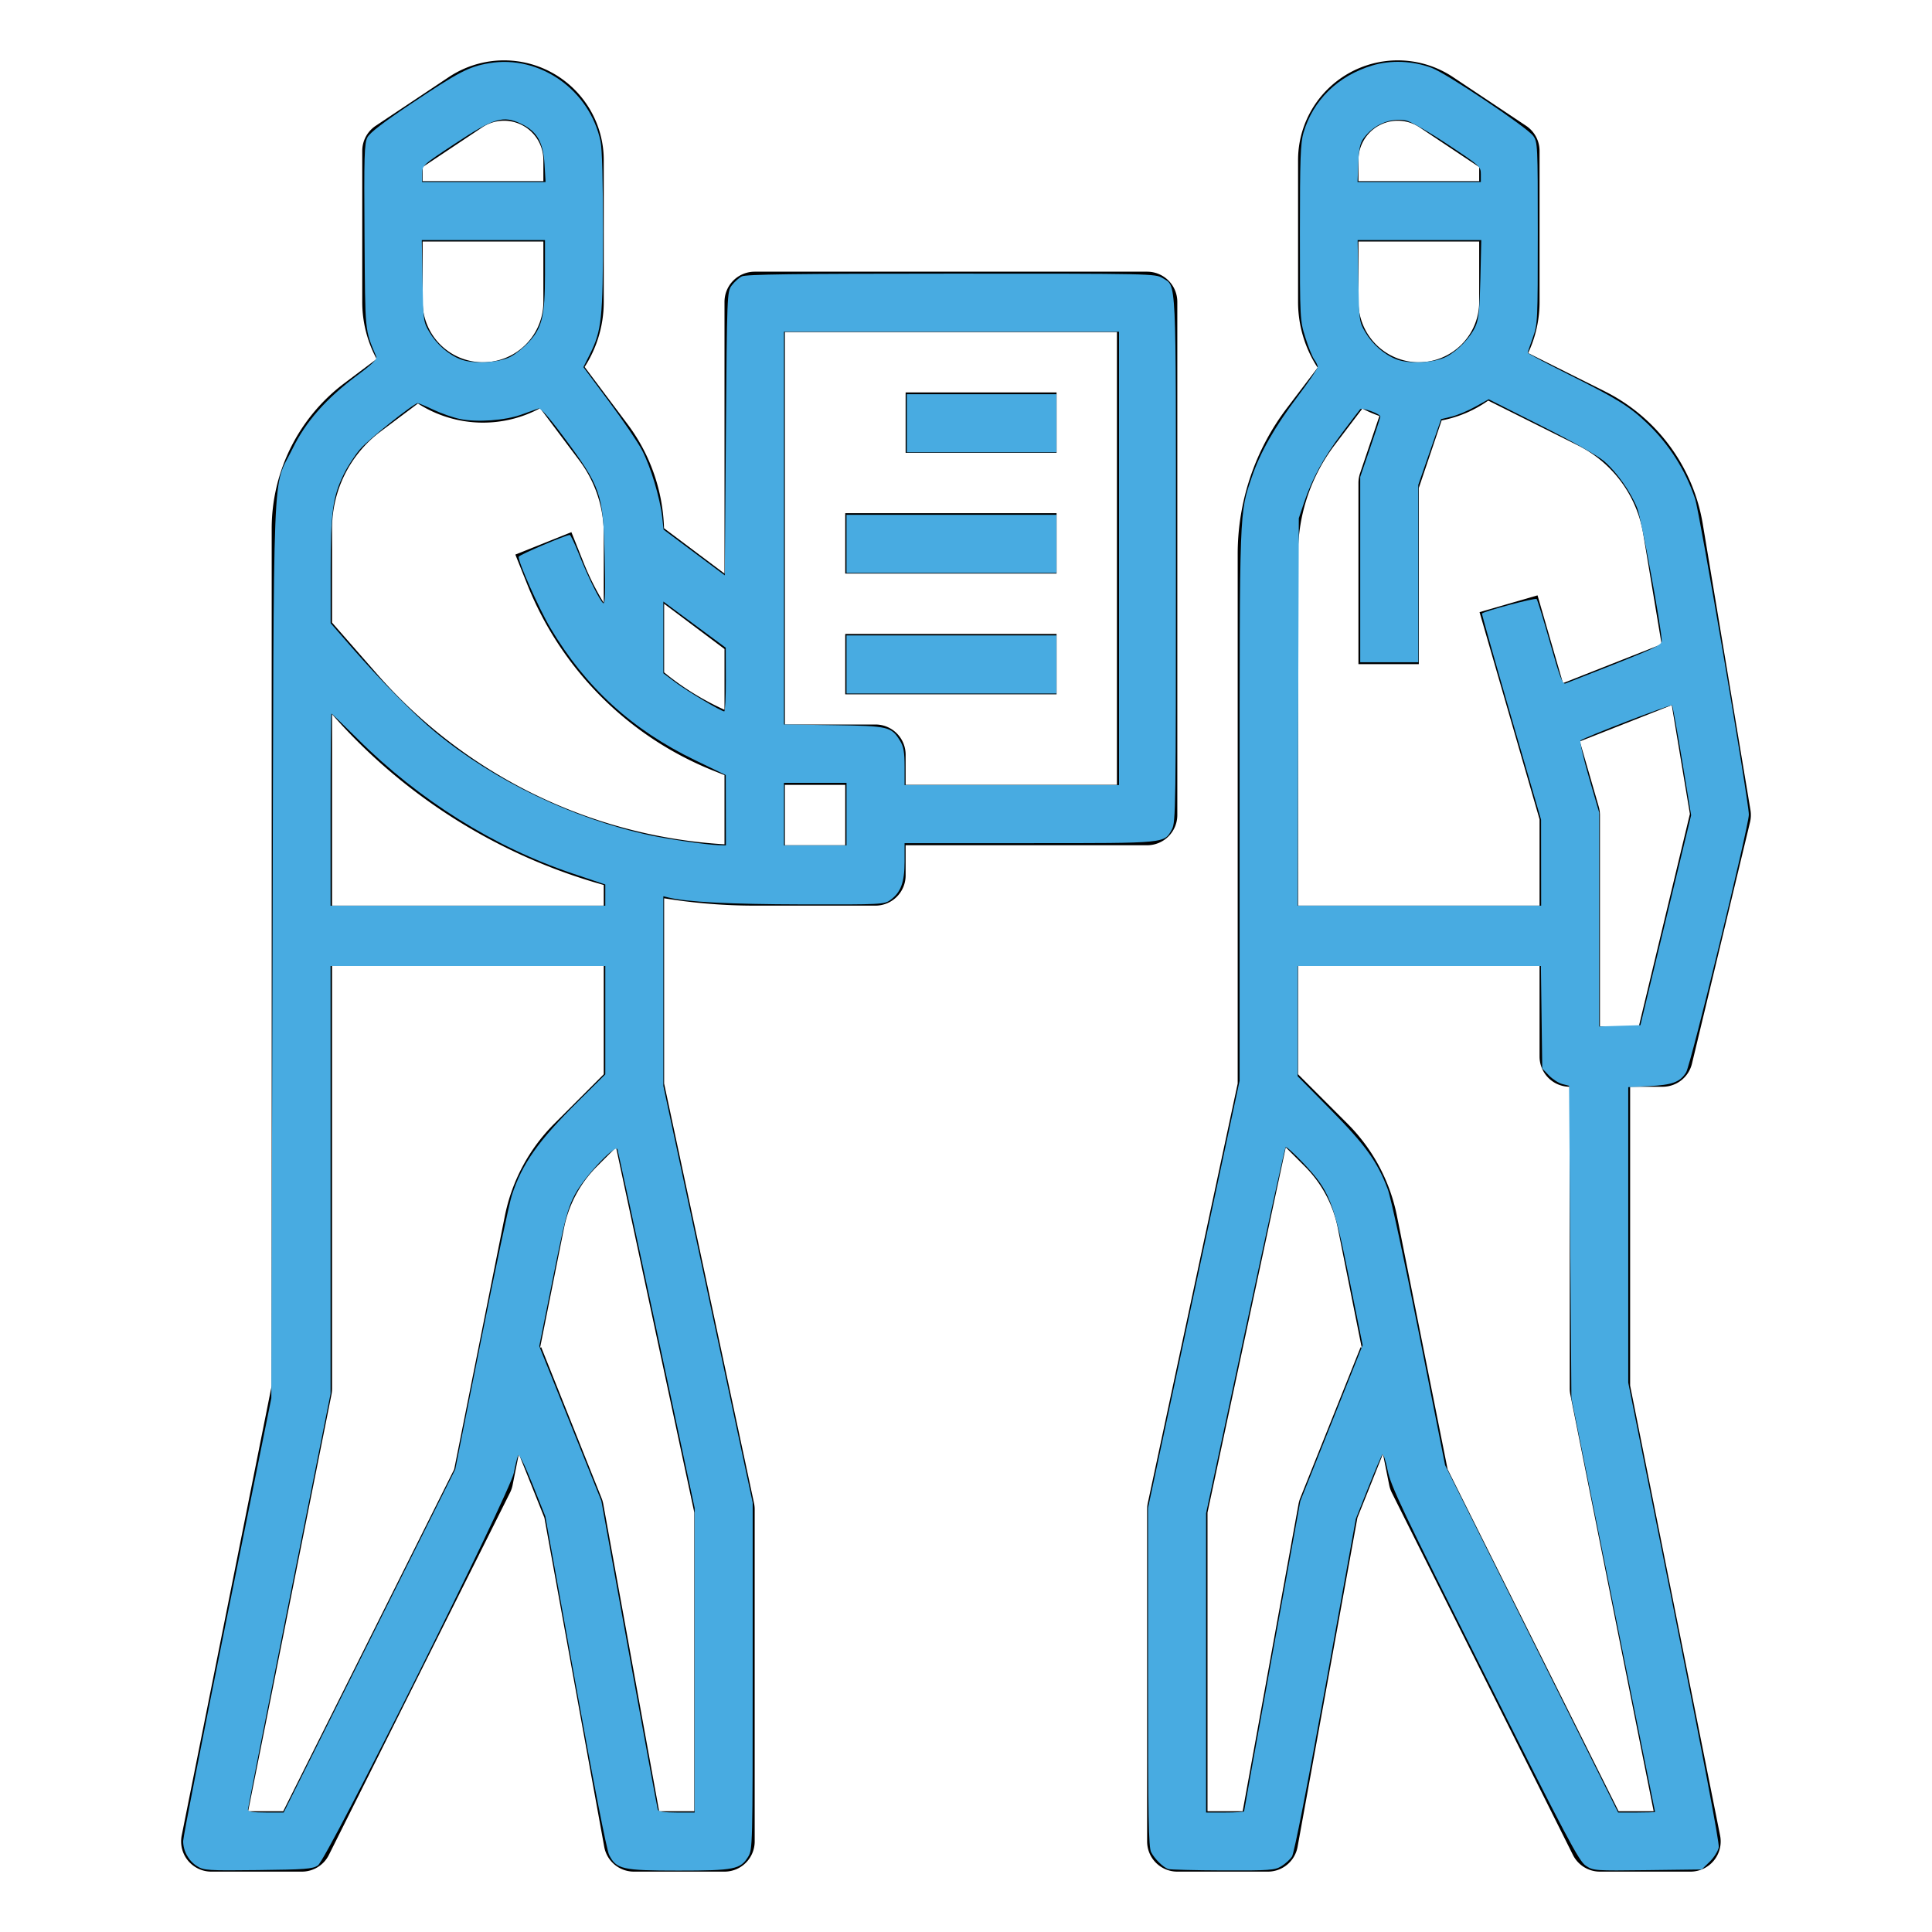
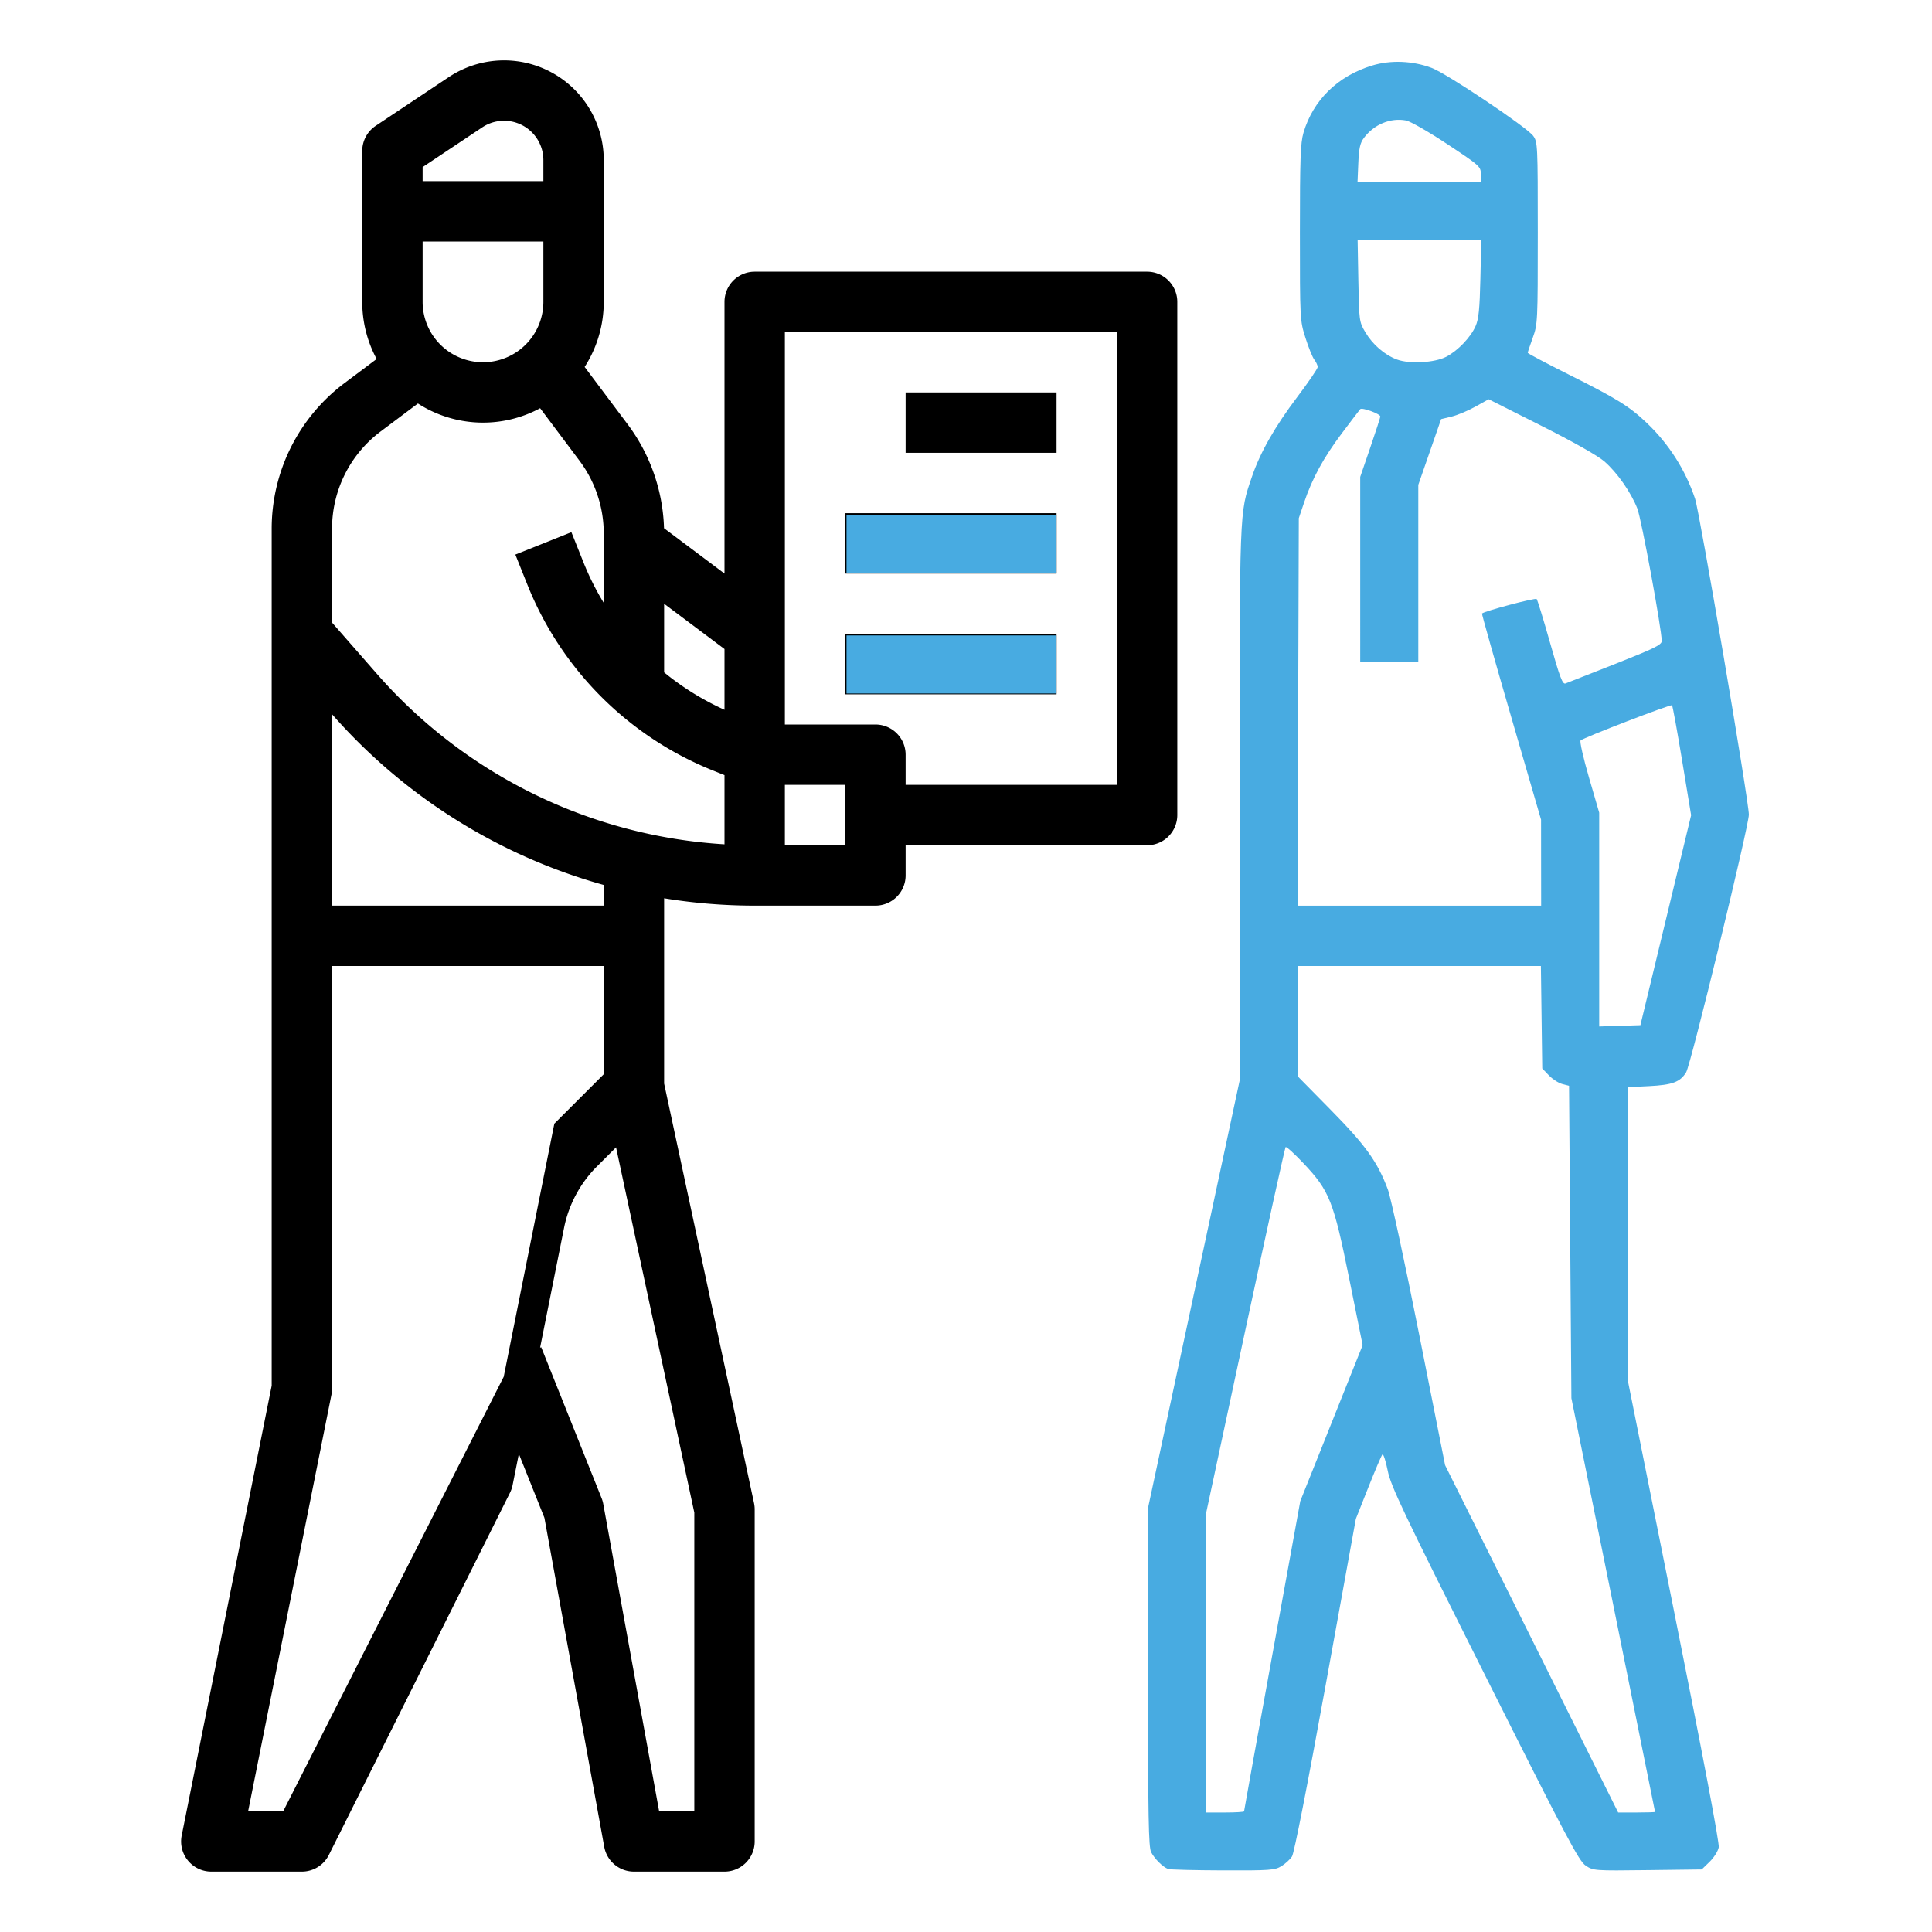
<svg xmlns="http://www.w3.org/2000/svg" xmlns:ns1="http://sodipodi.sourceforge.net/DTD/sodipodi-0.dtd" xmlns:ns2="http://www.inkscape.org/namespaces/inkscape" id="outline" viewBox="0 0 512 512" width="512" height="512" version="1.1" ns1:docname="sell.svg" ns2:version="1.3 (0e150ed6c4, 2023-07-21)">
  <defs id="defs3" />
  <ns1:namedview id="namedview3" pagecolor="#ffffff" bordercolor="#000000" borderopacity="0.25" ns2:showpageshadow="2" ns2:pageopacity="0.0" ns2:pagecheckerboard="0" ns2:deskcolor="#d1d1d1" ns2:zoom="1.6894531" ns2:cx="255.70405" ns2:cy="256" ns2:window-width="1920" ns2:window-height="1121" ns2:window-x="-9" ns2:window-y="-9" ns2:window-maximized="1" ns2:current-layer="outline" />
-   <path d="M72,140V367.208L48.155,486.431A8,8,0,0,0,56,496H80a7.999,7.999,0,0,0,7.155-4.422l48-96a8.004,8.004,0,0,0,.689-2.009l1.656-8.278,6.773,16.933,15.855,87.207A8,8,0,0,0,168,496h24a8,8,0,0,0,8-8V400a7.988,7.988,0,0,0-.178-1.676L176,287.154V238.055A149.031,149.031,0,0,0,200,240h32a8,8,0,0,0,8-8v-8h64a8,8,0,0,0,8-8V80a8,8,0,0,0-8-8H200a8,8,0,0,0-8,8v72l-16.028-12.021a48.312,48.312,0,0,0-9.572-27.446L154.934,97.245A31.799,31.799,0,0,0,160,80V42.422A26.422,26.422,0,0,0,118.922,20.438L99.562,33.344A7.999,7.999,0,0,0,96,40V80a31.8,31.8,0,0,0,3.815,15.138l-8.615,6.461A48.23,48.23,0,0,0,72,140Zm3.056,340H65.759L87.845,369.569A7.993,7.993,0,0,0,88,368V256h72v28.687L146.906,297.779a47.845,47.845,0,0,0-13.126,24.527l-13.415,67.074ZM184,480h-9.323l-14.806-81.431a7.958,7.958,0,0,0-.443-1.54l-16-40-.299.12,6.341-31.704a31.892,31.892,0,0,1,8.751-16.352l5.038-5.038L184,400.848ZM160,240H88V189.286a149.02,149.02,0,0,0,72,45.24Zm64-16H208V208h16ZM208,88h88V208H240v-8a8,8,0,0,0-8-8H208ZM192,188.099a71.921,71.921,0,0,1-16-9.912v-18.187l16,12ZM112,80V64h32V80a16,16,0,0,1-32,0Zm0-35.719L127.798,33.749A10.423,10.423,0,0,1,144,42.422V48H112Zm-11.2,70.119,9.955-7.466a31.91,31.91,0,0,0,32.384,1.25l10.462,13.948A32.201,32.201,0,0,1,160,141.333v18.436a71.325,71.325,0,0,1-5.306-10.572l-3.267-8.167-14.855,5.941,3.267,8.167a88.388,88.388,0,0,0,49.023,49.023L192,205.416v18.335a133.032,133.032,0,0,1-92.124-45.184L88,164.995V140A32.151,32.151,0,0,1,100.8,114.4Z" id="path1" />
+   <path d="M72,140V367.208L48.155,486.431A8,8,0,0,0,56,496H80a7.999,7.999,0,0,0,7.155-4.422l48-96a8.004,8.004,0,0,0,.689-2.009l1.656-8.278,6.773,16.933,15.855,87.207A8,8,0,0,0,168,496h24a8,8,0,0,0,8-8V400a7.988,7.988,0,0,0-.178-1.676L176,287.154V238.055A149.031,149.031,0,0,0,200,240h32a8,8,0,0,0,8-8v-8h64a8,8,0,0,0,8-8V80a8,8,0,0,0-8-8H200a8,8,0,0,0-8,8v72l-16.028-12.021a48.312,48.312,0,0,0-9.572-27.446L154.934,97.245A31.799,31.799,0,0,0,160,80V42.422A26.422,26.422,0,0,0,118.922,20.438L99.562,33.344A7.999,7.999,0,0,0,96,40V80a31.8,31.8,0,0,0,3.815,15.138l-8.615,6.461A48.23,48.23,0,0,0,72,140Zm3.056,340H65.759L87.845,369.569A7.993,7.993,0,0,0,88,368V256h72v28.687L146.906,297.779l-13.415,67.074ZM184,480h-9.323l-14.806-81.431a7.958,7.958,0,0,0-.443-1.54l-16-40-.299.12,6.341-31.704a31.892,31.892,0,0,1,8.751-16.352l5.038-5.038L184,400.848ZM160,240H88V189.286a149.02,149.02,0,0,0,72,45.24Zm64-16H208V208h16ZM208,88h88V208H240v-8a8,8,0,0,0-8-8H208ZM192,188.099a71.921,71.921,0,0,1-16-9.912v-18.187l16,12ZM112,80V64h32V80a16,16,0,0,1-32,0Zm0-35.719L127.798,33.749A10.423,10.423,0,0,1,144,42.422V48H112Zm-11.2,70.119,9.955-7.466a31.91,31.91,0,0,0,32.384,1.25l10.462,13.948A32.201,32.201,0,0,1,160,141.333v18.436a71.325,71.325,0,0,1-5.306-10.572l-3.267-8.167-14.855,5.941,3.267,8.167a88.388,88.388,0,0,0,49.023,49.023L192,205.416v18.335a133.032,133.032,0,0,1-92.124-45.184L88,164.995V140A32.151,32.151,0,0,1,100.8,114.4Z" id="path1" />
  <rect x="240" y="104" width="40" height="16" id="rect1" />
  <rect x="224" y="136" width="56" height="16" id="rect2" />
  <rect x="224" y="168" width="56" height="16" id="rect3" />
-   <path d="M451.241,138.787a48.142,48.142,0,0,0-25.897-35.051L404.975,93.563A31.801,31.801,0,0,0,408,80V40a7.999,7.999,0,0,0-3.562-6.656L385.079,20.438A26.422,26.422,0,0,0,344,42.422V80a31.803,31.803,0,0,0,5.189,17.437l-8.203,10.788A63.894,63.894,0,0,0,328,146.667V287.154L304.178,398.324A7.988,7.988,0,0,0,304,400v88a8,8,0,0,0,8,8h24a8,8,0,0,0,7.871-6.569l15.855-87.207,6.773-16.933,1.656,8.278a8.004,8.004,0,0,0,.689,2.009l48,96A7.999,7.999,0,0,0,424,496h24a8,8,0,0,0,7.845-9.569L432,367.208V288h8.613a7.999,7.999,0,0,0,7.778-6.13l15.387-64a8.012,8.012,0,0,0,.113-3.186ZM376,96a16.018,16.018,0,0,1-16-16V64h32V80A16.018,16.018,0,0,1,376,96ZM360,42.422A10.422,10.422,0,0,1,376.203,33.75L392,44.281V48H360ZM344,146.667a47.8,47.8,0,0,1,9.723-28.758l7.323-9.63a31.816,31.816,0,0,0,4.511,1.962l-5.136,15.198A8.016,8.016,0,0,0,360,128v48h16V129.315l6.048-17.896a31.824,31.824,0,0,0,12.344-5.257l23.802,11.888A32.093,32.093,0,0,1,435.459,141.418l4.885,29.308-26.141,10.314-6.739-23.265-15.369,4.451L408,217.135V240H344ZM360.572,357.029l-16,40a7.958,7.958,0,0,0-.443,1.54L329.323,480H320V400.848l20.741-96.792,5.038,5.038a31.892,31.892,0,0,1,8.751,16.352l6.341,31.704Zm55.583,12.54L438.241,480h-9.297l-45.31-90.619-13.415-67.074a47.845,47.845,0,0,0-13.126-24.527L344,284.687V256h64v24a8,8,0,0,0,8,8v80A7.993,7.993,0,0,0,416.155,369.569ZM434.309,272H424V216a8.021,8.021,0,0,0-.315-2.226l-5.011-17.299,24.36-9.611,4.808,28.846Z" id="path3" />
  <path style="fill:#48abe1;stroke-width:1.904;stroke-linecap:square;stroke-miterlimit:4.8;paint-order:stroke fill markers;fill-opacity:1" d="m 309.568,495.305 c -1.38,-0.505 -3.579,-2.674 -4.496,-4.436 -0.693,-1.332 -0.832,-9.079 -0.832,-46.425 v -44.826 l 12.134,-56.607 12.134,-56.607 v -73.143 c 0,-79.32 -0.084,-77.069 3.251,-86.874 2.207,-6.489 6.072,-13.288 12.062,-21.221 2.972,-3.936 5.396,-7.5 5.385,-7.92 -0.01,-0.42 -0.418,-1.292 -0.905,-1.937 -0.488,-0.645 -1.545,-3.256 -2.349,-5.802 -1.452,-4.595 -1.462,-4.797 -1.462,-27.871 0,-19.539 0.15,-23.755 0.944,-26.457 2.535,-8.632 9.092,-15.052 18.193,-17.817 4.931,-1.498 10.747,-1.266 15.785,0.628 4.017,1.511 25.236,15.719 26.902,18.014 1.177,1.621 1.214,2.412 1.214,25.748 0,23.482 -0.033,24.167 -1.332,27.757 -0.732,2.024 -1.332,3.821 -1.332,3.992 0,0.171 4.861,2.745 10.802,5.719 12.881,6.447 16.108,8.448 20.748,12.863 5.85,5.566 10.216,12.412 12.792,20.061 1.228,3.644 14.256,80.17 14.256,83.739 3.5e-4,3.068 -15.374,66.248 -16.615,68.28 -1.585,2.595 -3.644,3.36 -9.873,3.67 l -5.475,0.272 v 39.151 39.151 l 12.154,60.662 c 7.634,38.101 12.034,61.337 11.832,62.476 -0.177,0.997 -1.266,2.729 -2.419,3.847 l -2.097,2.034 -14.34,0.177 c -14.114,0.174 -14.372,0.155 -16.394,-1.184 -1.81,-1.199 -4.99,-7.215 -26.801,-50.701 -21.84,-43.544 -24.858,-49.893 -25.69,-54.04 -0.518,-2.585 -1.147,-4.487 -1.397,-4.227 -0.25,0.26 -1.934,4.201 -3.743,8.759 l -3.288,8.287 -7.997,44.04 c -4.857,26.751 -8.361,44.596 -8.926,45.457 -0.511,0.779 -1.78,1.936 -2.82,2.571 -1.736,1.059 -3.008,1.15 -15.505,1.109 -7.488,-0.025 -14.013,-0.191 -14.502,-0.369 z m 20.125,-15.282 c 0,-0.171 3.352,-18.738 7.449,-41.26 l 7.449,-40.95 8.263,-20.665 8.263,-20.665 -3.527,-17.468 c -4.194,-20.772 -5.245,-23.427 -12.174,-30.756 -2.397,-2.535 -4.517,-4.455 -4.712,-4.266 -0.194,0.189 -5.016,22.096 -10.714,48.682 l -10.361,48.339 v 39.66 39.66 h 5.031 c 2.767,0 5.031,-0.14 5.031,-0.31 z m 108.911,0.153 c 0,-0.086 -4.988,-24.791 -11.084,-54.899 l -11.084,-54.742 -0.31,-41.396 -0.31,-41.396 -1.798,-0.466 c -0.989,-0.256 -2.587,-1.289 -3.551,-2.295 l -1.753,-1.829 -0.179,-13.576 L 408.354,256 h -32.228 -32.228 v 14.611 14.611 l 8.78,8.918 c 9.236,9.382 12.36,13.735 15.107,21.052 0.795,2.118 4.532,19.416 8.313,38.474 l 6.869,34.627 22.932,46.021 22.932,46.021 h 4.886 c 2.687,0 4.886,-0.071 4.886,-0.157 z m 2.839,-236.31 6.722,-27.82 -2.376,-14.416 c -1.307,-7.929 -2.515,-14.555 -2.685,-14.725 -0.325,-0.325 -23.375,8.541 -24.234,9.322 -0.274,0.249 0.725,4.657 2.22,9.796 l 2.717,9.344 v 28.329 28.329 l 5.458,-0.17 5.457,-0.17 z m -33.036,-15.242 -0.01,-11.394 -7.911,-27.228 c -4.351,-14.975 -7.837,-27.311 -7.746,-27.414 0.556,-0.625 14.15,-4.229 14.487,-3.841 0.227,0.262 1.828,5.482 3.557,11.602 2.602,9.208 3.307,11.066 4.088,10.776 0.519,-0.192 6.471,-2.533 13.226,-5.202 10.303,-4.071 12.281,-5.044 12.278,-6.041 -0.011,-3.191 -5.388,-32.386 -6.471,-35.133 -1.707,-4.331 -5.362,-9.547 -8.744,-12.48 -1.733,-1.502 -8.237,-5.177 -16.743,-9.461 l -13.91,-7.004 -3.528,1.968 c -1.941,1.082 -4.774,2.267 -6.297,2.632 l -2.768,0.664 -3.026,8.714 -3.026,8.714 v 23.502 23.502 h -7.695 -7.695 V 150.945 126.389 l 2.664,-7.776 c 1.465,-4.277 2.664,-7.981 2.664,-8.231 0,-0.706 -4.859,-2.479 -5.329,-1.945 -0.23,0.261 -2.421,3.138 -4.868,6.393 -4.852,6.454 -7.837,11.927 -10.006,18.349 l -1.399,4.143 -0.167,51.348 -0.167,51.348 h 32.278 32.278 z M 383.26,94.553 c 3.074,-1.593 6.479,-5.151 7.787,-8.134 0.819,-1.868 1.087,-4.522 1.271,-12.578 l 0.234,-10.21 h -16.383 -16.383 l 0.195,10.802 c 0.19,10.552 0.233,10.866 1.822,13.57 1.94,3.301 5.134,6.063 8.413,7.276 3.336,1.234 9.975,0.865 13.044,-0.726 z m 9.175,-48.392 c 0,-2.024 -0.237,-2.236 -8.879,-7.964 -4.933,-3.269 -9.8,-6.057 -10.95,-6.273 -4.134,-0.775 -8.509,1.05 -11.191,4.669 -0.971,1.311 -1.283,2.746 -1.447,6.659 l -0.209,4.988 h 16.338 16.338 z" id="path4" />
-   <path style="fill:#48abe1;fill-opacity:1;stroke-width:1.904;stroke-linecap:square;stroke-miterlimit:4.8;paint-order:stroke fill markers" d="m 52.265,494.579 c -2.277,-1.408 -3.728,-4.008 -3.728,-6.679 0,-1.079 5.257,-27.928 11.683,-59.664 L 71.903,370.534 72.224,251.561 c 0.363,-134.461 -0.159,-121.424 5.306,-132.656 3.484,-7.161 8.926,-13.322 17.225,-19.501 3.996,-2.975 5.241,-4.216 4.945,-4.929 -3.072,-7.405 -2.911,-5.753 -3.096,-31.862 -0.15,-21.242 -0.052,-24.63 0.757,-26.195 0.638,-1.234 4.226,-4 11.456,-8.831 12.772,-8.534 15.423,-9.916 20.786,-10.835 13.356,-2.29 26.678,7.048 29.552,20.716 0.414,1.97 0.656,10.884 0.649,23.972 -0.011,22.937 -0.359,26.197 -3.457,32.396 l -1.731,3.464 6.745,9.061 c 3.71,4.984 7.666,10.813 8.792,12.953 2.262,4.302 4.776,12.662 5.337,17.748 l 0.363,3.291 8.11,6.061 8.11,6.061 0.296,-37.572 c 0.291,-36.989 0.315,-37.598 1.537,-39.243 0.682,-0.919 1.881,-2 2.664,-2.402 1.098,-0.564 13.762,-0.733 55.512,-0.74 53.144,-0.009 54.123,0.012 56.014,1.18 3.73,2.305 3.543,-1.622 3.543,74.575 0,65.374 -0.063,69.664 -1.046,71.463 -2.08,3.807 -1.093,3.709 -37.695,3.709 h -33.176 l -9.1e-4,4.883 c -0.001,5.496 -0.975,8.141 -3.746,10.168 -1.625,1.189 -2.32,1.224 -23.38,1.176 -19.32,-0.044 -30.452,-0.618 -35.467,-1.829 l -1.332,-0.321 v 25.134 25.134 l 11.838,55.22 11.838,55.22 -0.002,45.934 c -0.002,45.028 -0.026,45.973 -1.197,47.894 -2.031,3.332 -3.705,3.664 -18.463,3.663 -14.905,-10e-4 -16.459,-0.351 -18.384,-4.142 -0.635,-1.251 -4.193,-19.434 -8.98,-45.901 l -7.928,-43.83 -3.39,-8.472 c -2.084,-5.208 -3.552,-8.161 -3.811,-7.666 -0.232,0.443 -0.747,2.516 -1.146,4.606 -1.016,5.331 -49.491,102.452 -51.936,104.056 -1.412,0.926 -3.356,1.075 -15.843,1.218 -13.312,0.152 -14.356,0.086 -16.129,-1.01 z m 45.643,-59.717 22.737,-45.47 6.889,-34.43 c 3.789,-18.936 7.429,-36.098 8.09,-38.136 2.723,-8.408 6.966,-14.425 17.633,-25.006 l 7.151,-7.094 V 270.363 256 H 124.005 87.602 v 56.684 56.684 l -10.95,54.733 c -6.023,30.103 -10.95,55.07 -10.95,55.482 0,0.542 1.311,0.749 4.735,0.749 h 4.735 z m 86.176,5.116 v -40.355 l -10.076,-47.1 c -5.542,-25.905 -10.214,-47.482 -10.382,-47.949 -0.537,-1.49 -8.832,7.354 -11.296,12.043 -1.904,3.623 -2.621,6.36 -5.797,22.133 l -3.625,17.999 8.23,20.506 8.23,20.506 7.352,40.546 c 4.044,22.3 7.466,40.879 7.604,41.286 0.173,0.51 1.731,0.74 5.005,0.74 h 4.754 z m -23.676,-202.772 v -2.812 l -8.726,-2.935 c -20.774,-6.988 -40.616,-19.417 -56.897,-35.64 -3.701,-3.687 -6.83,-6.704 -6.955,-6.704 -0.125,0 -0.227,11.453 -0.227,25.452 v 25.452 h 36.402 36.402 z m 31.944,-22.492 -0.019,-9.323 -8.12,-3.93 c -16.775,-8.119 -28.966,-19.258 -38.359,-35.049 -2.999,-5.042 -8.709,-17.9 -8.383,-18.879 0.17,-0.509 12.498,-5.772 13.522,-5.772 0.222,0 1.277,2.197 2.344,4.883 2.467,6.209 5.66,12.663 6.532,13.203 0.5,0.309 0.598,-2.859 0.379,-12.238 -0.393,-16.893 -0.948,-18.492 -11.184,-32.229 -3.78,-5.073 -5.806,-7.321 -6.413,-7.118 -0.488,0.163 -2.486,0.881 -4.439,1.595 -4.304,1.574 -11.813,2.113 -16.34,1.173 -1.799,-0.373 -4.941,-1.469 -6.984,-2.435 -2.043,-0.966 -3.915,-1.756 -4.161,-1.756 -1.047,0 -13.073,9.593 -15.321,12.221 -1.351,1.58 -3.272,4.527 -4.268,6.55 -2.958,6.005 -3.514,10.057 -3.515,25.622 l -0.002,13.91 5.671,6.511 c 7.498,8.608 16.668,17.901 22.027,22.321 15.779,13.013 36.457,22.957 56.927,27.377 4.83,1.043 15.125,2.528 18.201,2.625 l 1.924,0.061 z m 31.982,1.036 v -8.287 h -8.287 -8.287 v 8.287 8.287 h 8.287 8.287 z m 72.213,-67.773 V 87.898 H 252.153 207.76 v 52.047 52.047 l 13.198,0.189 c 14.593,0.209 15.261,0.369 17.607,4.216 0.896,1.47 1.154,2.979 1.156,6.775 l 0.002,4.883 h 28.412 28.412 z m -104.197,32.111 -0.021,-8.435 -6,-4.439 c -3.3,-2.442 -7.02,-5.195 -8.266,-6.118 l -2.266,-1.679 v 9.503 9.503 l 3.108,2.344 c 3.101,2.339 12.181,7.745 13.022,7.753 0.244,0.002 0.435,-3.791 0.423,-8.43 z M 135.277,94.553 c 1.317,-0.675 3.496,-2.423 4.844,-3.885 3.56,-3.863 4.304,-6.968 4.304,-17.971 V 63.63 H 128.101 111.776 l 0.195,10.802 c 0.19,10.552 0.233,10.866 1.822,13.57 1.94,3.301 5.134,6.063 8.413,7.276 3.332,1.233 9.969,0.864 13.071,-0.726 z m 9.028,-51.016 c -0.338,-5.832 -1.969,-8.689 -6.105,-10.691 -4.833,-2.339 -7.258,-1.625 -17.544,5.169 -8.687,5.738 -8.761,5.805 -8.774,8.006 l -0.013,2.22 h 16.354 16.354 z" id="path5" />
  <path style="fill:#48abe1;fill-opacity:1;stroke-width:1.904;stroke-linecap:square;stroke-miterlimit:4.8;paint-order:stroke fill markers" d="m 224.333,176.092 v -7.695 h 27.82 27.82 v 7.695 7.695 H 252.153 224.333 Z" id="path6" />
  <path style="fill:#48abe1;fill-opacity:1;stroke-width:1.904;stroke-linecap:square;stroke-miterlimit:4.8;paint-order:stroke fill markers" d="m 224.333,144.129 v -7.695 h 27.82 27.82 v 7.695 7.695 H 252.153 224.333 Z" id="path7" />
-   <path style="fill:#48abe1;fill-opacity:1;stroke-width:1.904;stroke-linecap:square;stroke-miterlimit:4.8;paint-order:stroke fill markers" d="m 240.314,112.166 v -7.695 h 19.829 19.829 v 7.695 7.695 h -19.829 -19.829 z" id="path8" />
</svg>